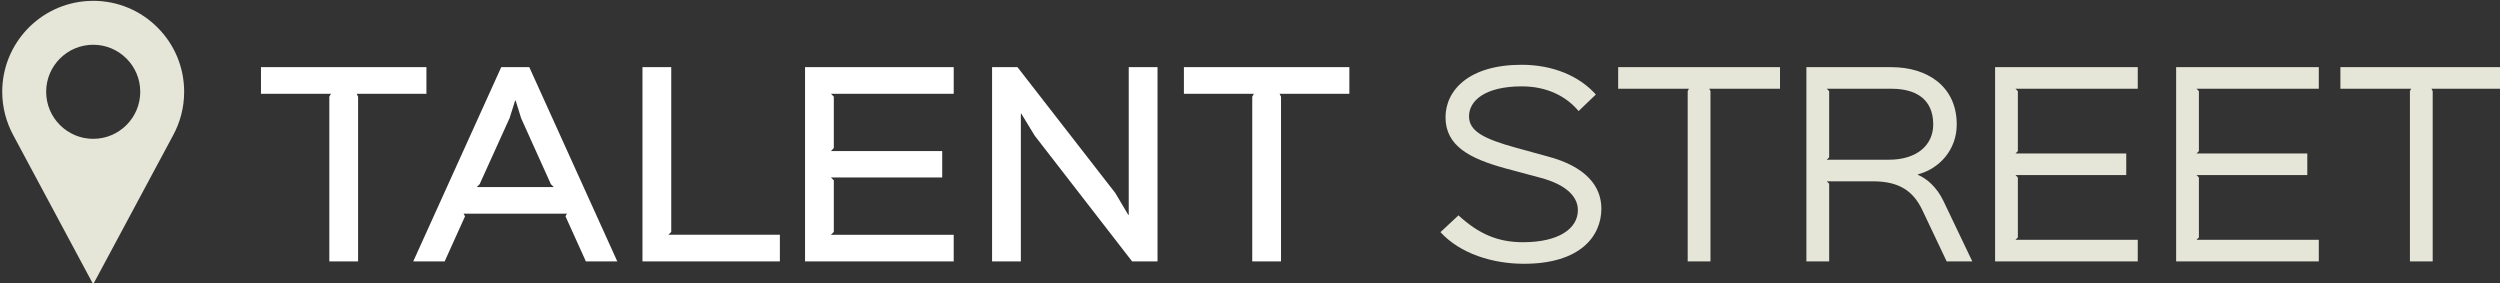
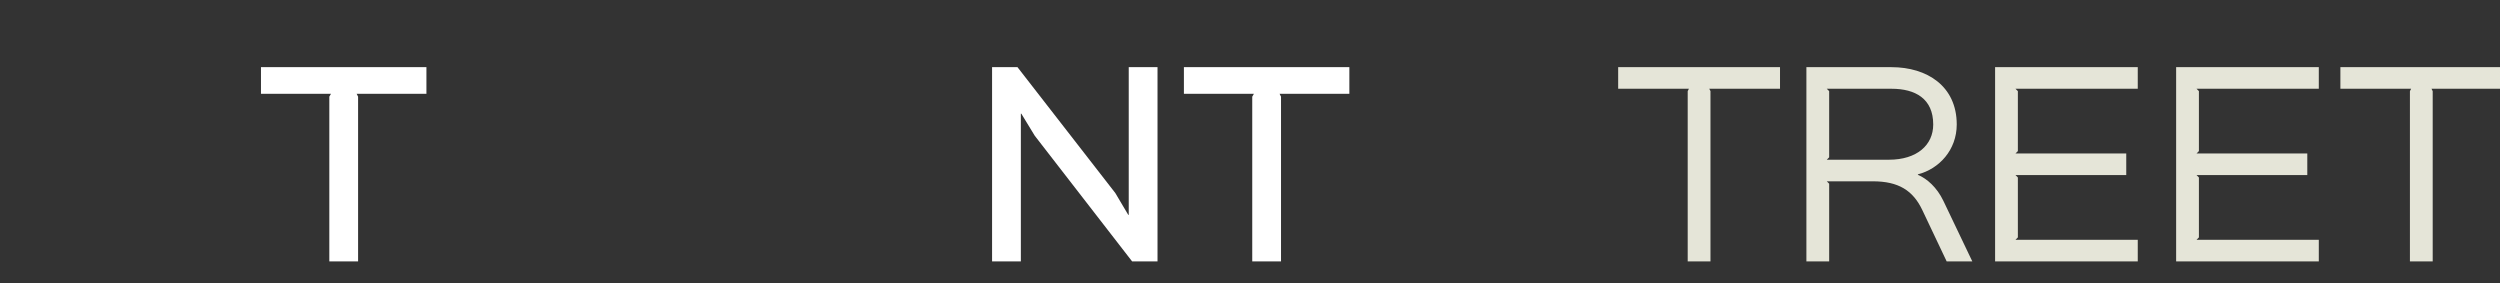
<svg xmlns="http://www.w3.org/2000/svg" id="Capa_1" x="0px" y="0px" width="291.48px" height="33.05px" viewBox="0 0 291.48 33.05" xml:space="preserve">
  <rect x="0" y="0" width="291.48" height="33.05" fill="#333333" stroke="none" />
  <g>
    <g>
      <path fill="#FFFFFF" d="M49.718,10.935h-8.135l0.167,0.335v19.206h-3.354V11.27l0.196-0.335h-8.164V7.831h19.29V10.935z" />
-       <path fill="#FFFFFF" d="M71.971,30.476h-3.663l-2.376-5.256l0.168-0.308H54.052l0.167,0.308l-2.376,5.256h-3.662L58.44,7.831   h3.271L71.971,30.476z M64.563,21.81l-0.335-0.336l-3.467-7.688l-0.643-2.068h-0.056l-0.643,2.04l-3.495,7.716l-0.335,0.336   H64.563z" />
-       <path fill="#FFFFFF" d="M90.926,30.476H74.907V7.831h3.355v19.206l-0.335,0.335h13V30.476z" />
-       <path fill="#FFFFFF" d="M111.195,30.476H93.862V7.831h17.333v3.104H96.881l0.335,0.335v5.982l-0.335,0.364h12.972v3.075H96.881   l0.335,0.335v6.011l-0.335,0.335h14.313V30.476z" />
      <path fill="#FFFFFF" d="M134.958,30.476h-2.963l-11.35-14.649l-1.566-2.571h-0.056v17.221h-3.355V7.831h2.963l11.406,14.677   l1.509,2.544h0.056V7.831h3.355V30.476z" />
      <path fill="#FFFFFF" d="M157.324,10.935h-8.136l0.168,0.335v19.206h-3.354V11.27l0.195-0.335h-8.163V7.831h19.29V10.935z" />
-       <path fill="#E5E5D8" d="M177.677,30.755c-3.634,0-7.437-1.174-9.729-3.689l2.098-1.957c2.404,2.208,4.641,3.131,7.52,3.131   c4.193,0,6.402-1.594,6.402-3.746c0-1.538-1.314-2.964-4.39-3.774c-0.503-0.14-3.661-0.979-4.165-1.118   c-4.137-1.146-6.877-2.628-6.877-5.927c0-3.131,2.712-6.122,8.861-6.122c3.635,0,6.71,1.286,8.667,3.467l-2.013,1.929   c-1.426-1.705-3.662-2.879-6.626-2.879c-4.249,0-6.149,1.649-6.149,3.494c0,1.733,1.732,2.628,5.479,3.662   c0.503,0.14,3.131,0.866,3.662,1.006c4.473,1.175,6.29,3.467,6.29,6.095C186.706,27.484,184.303,30.755,177.677,30.755z" />
      <path fill="#E5E5D8" d="M207.534,10.348h-8.247l0.141,0.279v19.849h-2.656V10.627l0.139-0.279h-8.246V7.831h18.87V10.348z" />
      <path fill="#E5E5D8" d="M229.955,30.476h-2.99l-2.824-5.955c-1.09-2.32-2.795-3.382-5.787-3.382h-5.367l0.279,0.279v9.058h-2.655   V7.831h9.925c4.137,0,7.604,2.209,7.604,6.682c0,2.964-2.041,5.172-4.529,5.815v0.056c1.062,0.447,2.209,1.453,2.964,3.019   L229.955,30.476z M220.535,10.348h-7.549l0.279,0.279v7.716l-0.279,0.279h7.24c3.271,0,5.172-1.705,5.172-4.109   C225.398,11.494,223.303,10.348,220.535,10.348z" />
      <path fill="#E5E5D8" d="M249.246,30.476h-16.634V7.831h16.634v2.517h-14.258l0.279,0.279v6.989l-0.279,0.279h12.916v2.516h-12.916   l0.279,0.28v6.988l-0.279,0.28h14.258V30.476z" />
      <path fill="#E5E5D8" d="M270.354,30.476H253.72V7.831h16.634v2.517h-14.258l0.279,0.279v6.989l-0.279,0.279h12.916v2.516h-12.916   l0.279,0.28v6.988l-0.279,0.28h14.258V30.476z" />
      <path fill="#E5E5D8" d="M291.74,10.348h-8.247l0.14,0.279v19.849h-2.655V10.627l0.14-0.279h-8.247V7.831h18.87V10.348z" />
    </g>
    <g>
-       <path fill="#E5E5D8" d="M18.362,3.203c-1.917-1.924-4.568-3.107-7.497-3.107c-0.204,0-0.407,0.007-0.612,0.02   C4.688,0.431,0.26,5.047,0.26,10.7c0,1.83,0.47,3.546,1.281,5.055l9.324,17.391l9.306-17.349c0.826-1.513,1.3-3.246,1.3-5.097   C21.471,7.768,20.285,5.119,18.362,3.203z M10.865,16.187c-3.018,0-5.483-2.458-5.483-5.486c0-3.029,2.465-5.483,5.483-5.483   c3.028,0,5.487,2.454,5.487,5.483C16.353,13.729,13.893,16.187,10.865,16.187z" />
-     </g>
+       </g>
  </g>
</svg>